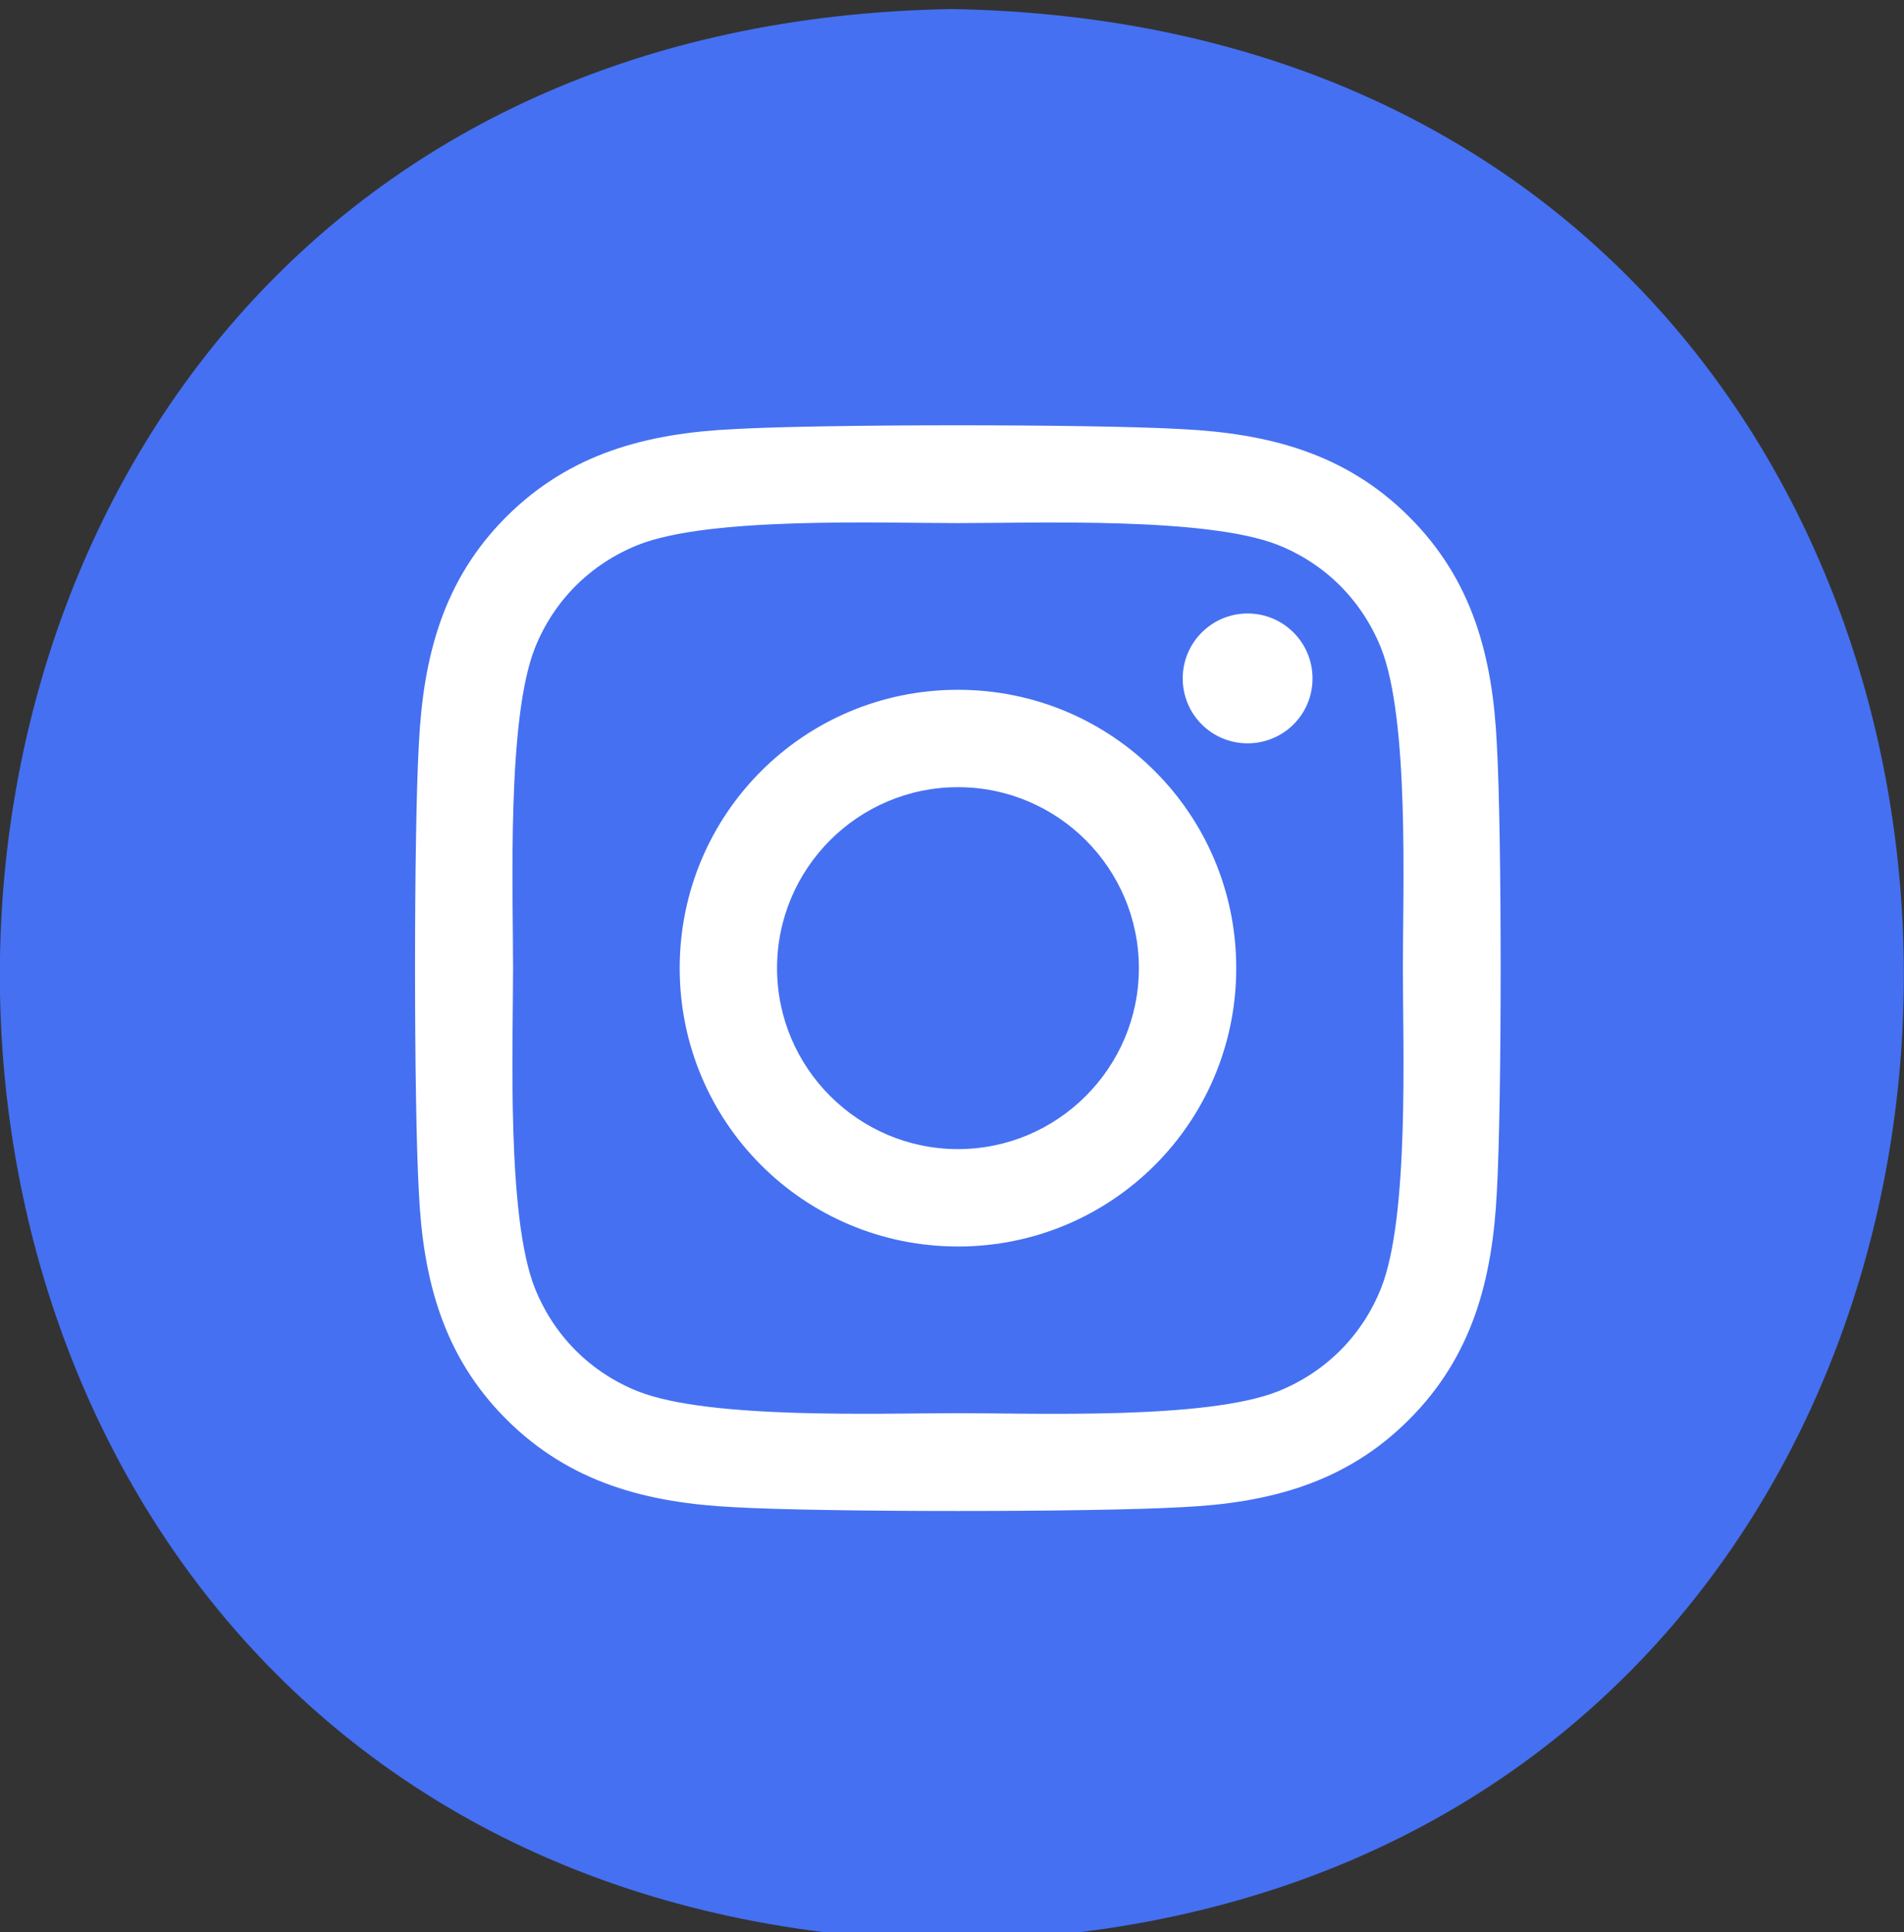
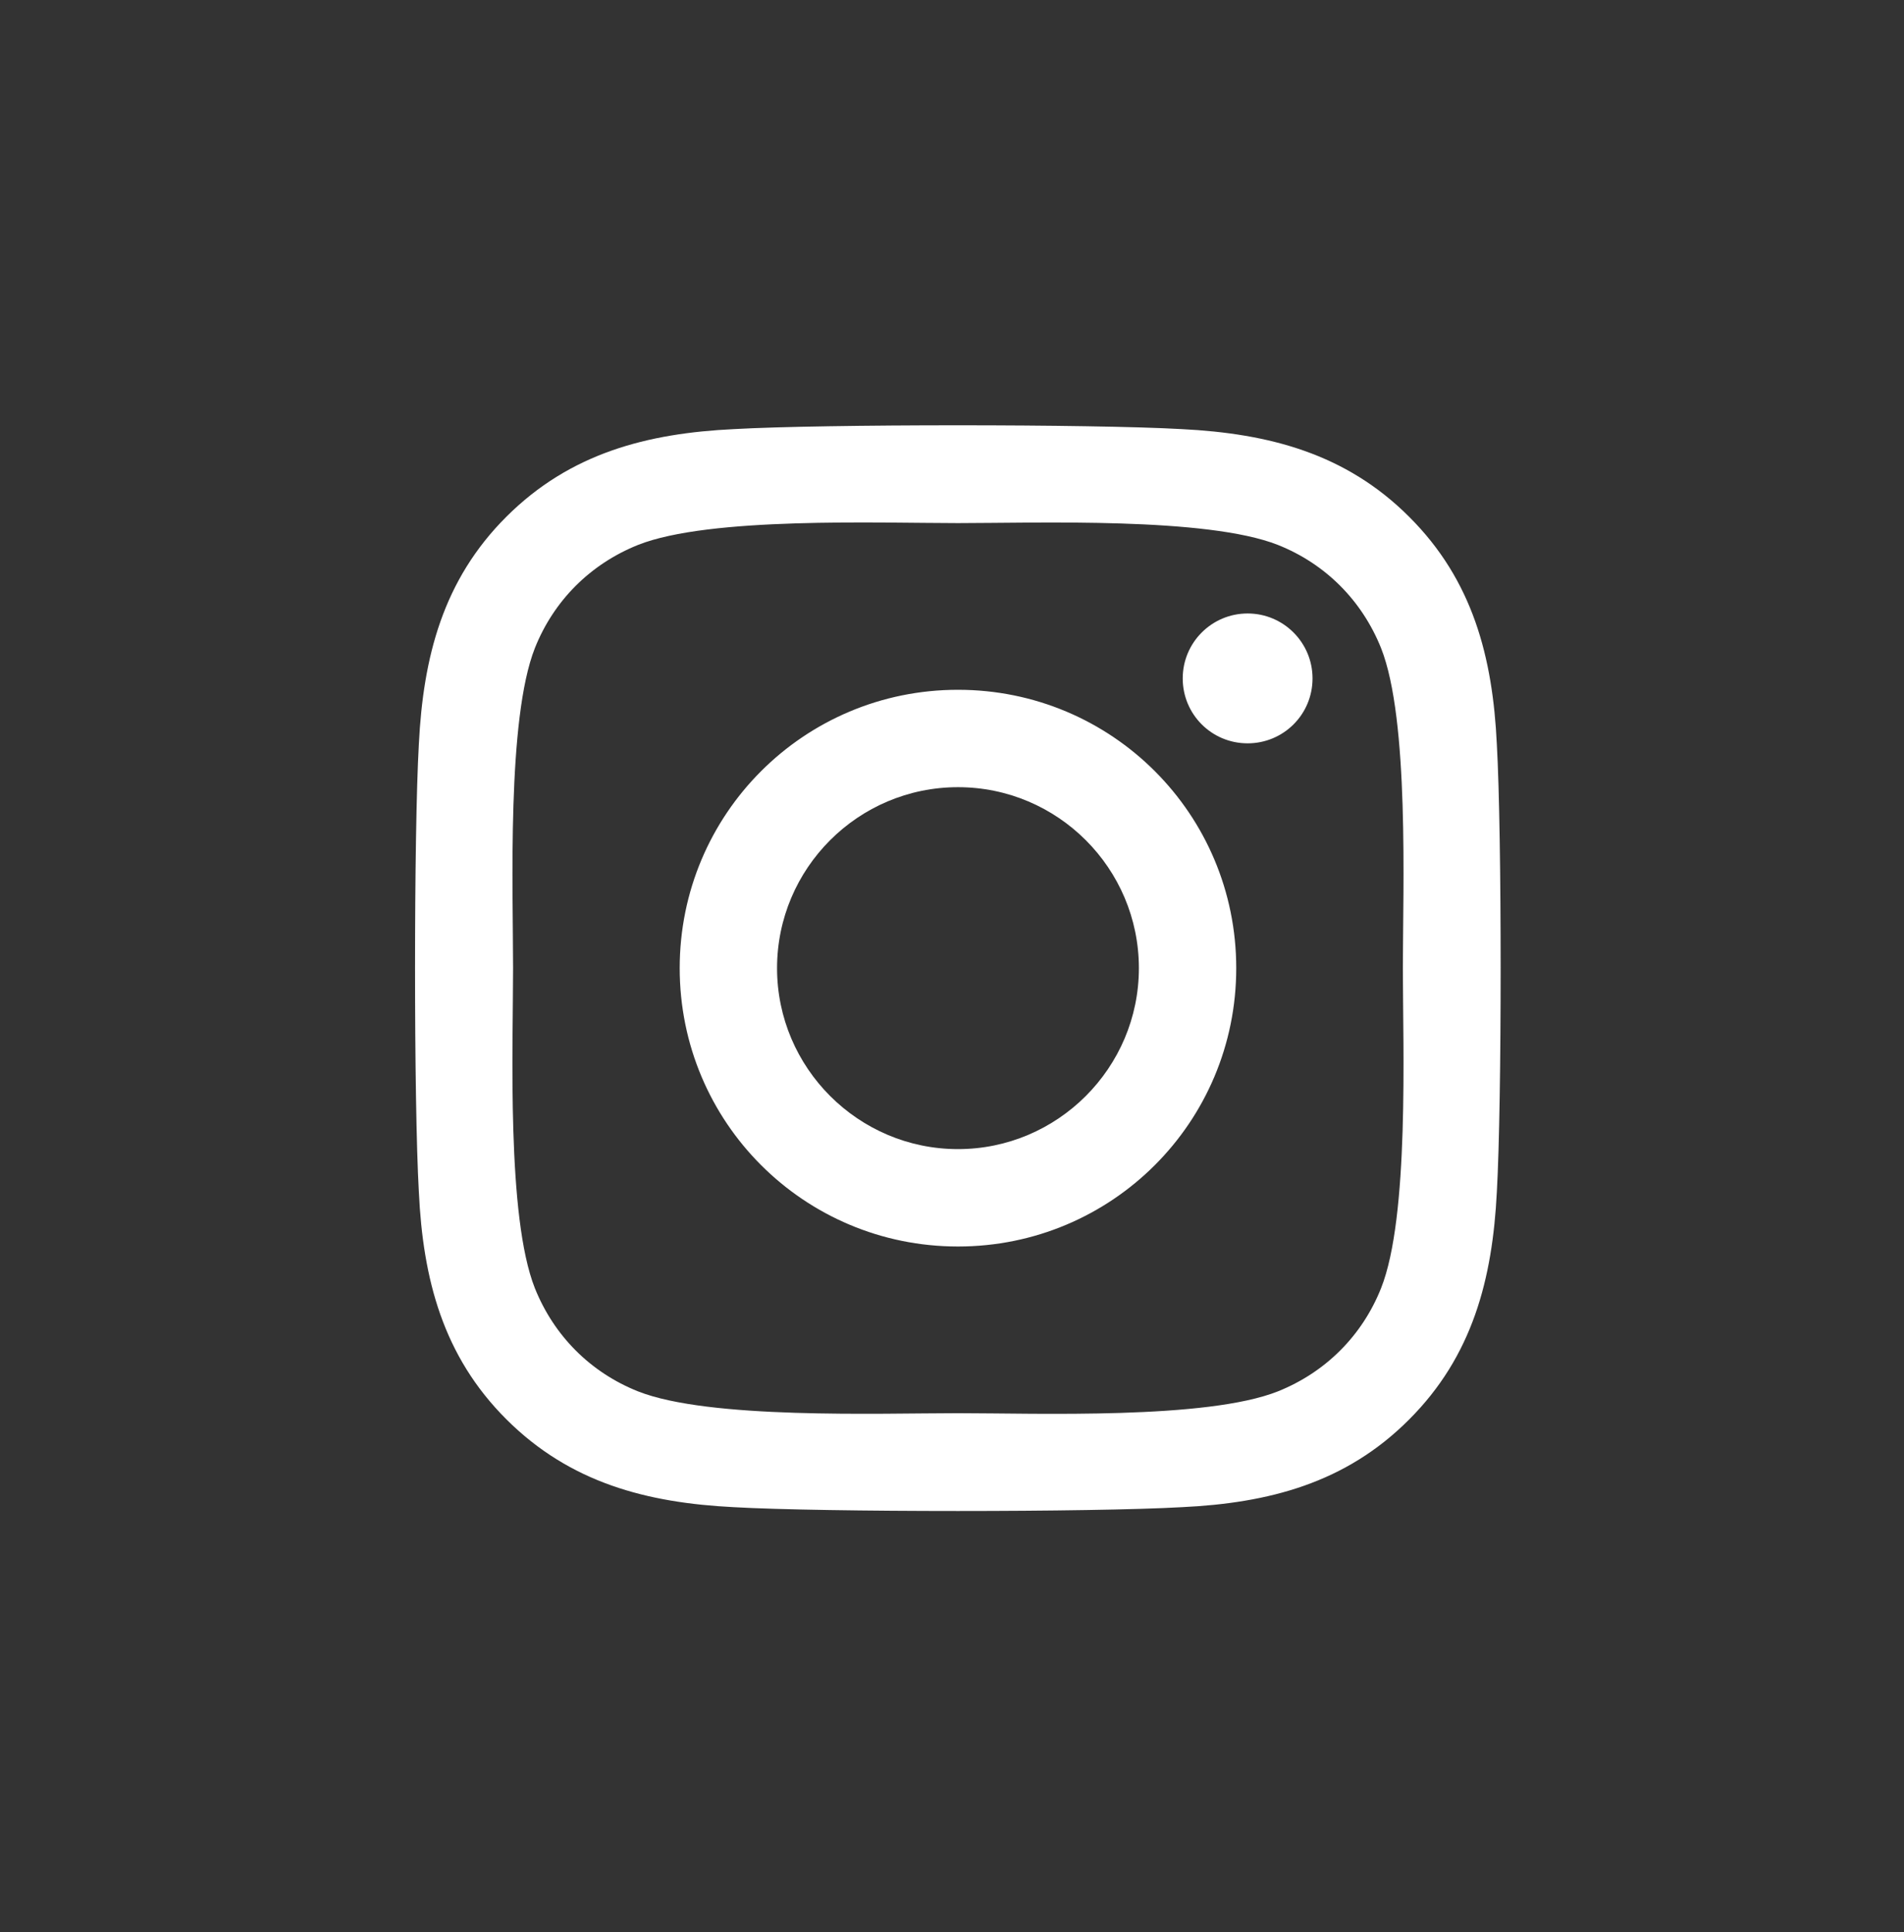
<svg xmlns="http://www.w3.org/2000/svg" xmlns:xlink="http://www.w3.org/1999/xlink" width="31.545" height="32">
  <rect width="100%" height="100%" fill="#333333" stroke="none" />
  <defs>
    <style>.cls-1 {
        fill: #4570f1;
      }

      .cls-2 {
        fill: #fff;
      }</style>
    <symbol id="svg_1" viewBox="0 0 448 512">
      <path d="m224.1,141c-63.6,0 -114.9,51.3 -114.9,114.9s51.3,114.9 114.9,114.9s114.9,-51.3 114.9,-114.9s-51.3,-114.9 -114.9,-114.9zm0,189.6c-41.1,0 -74.7,-33.5 -74.7,-74.7s33.5,-74.7 74.7,-74.7s74.7,33.5 74.7,74.7s-33.6,74.7 -74.7,74.7zm146.4,-194.3c0,14.9 -12,26.8 -26.8,26.8c-14.9,0 -26.8,-12 -26.8,-26.8s12,-26.8 26.8,-26.8s26.8,12 26.8,26.8zm76.1,27.2c-1.7,-35.9 -9.9,-67.7 -36.2,-93.9c-26.2,-26.2 -58,-34.4 -93.9,-36.2c-37,-2.1 -147.9,-2.1 -184.9,0c-35.8,1.7 -67.6,9.9 -93.9,36.1s-34.4,58 -36.2,93.9c-2.1,37 -2.1,147.9 0,184.9c1.7,35.9 9.9,67.7 36.2,93.9s58,34.4 93.9,36.2c37,2.1 147.9,2.1 184.9,0c35.9,-1.7 67.7,-9.9 93.9,-36.2c26.2,-26.2 34.4,-58 36.2,-93.9c2.1,-37 2.1,-147.8 0,-184.8zm-47.8,224.5c-7.8,19.6 -22.9,34.7 -42.6,42.6c-29.5,11.7 -99.5,9 -132.1,9s-102.7,2.6 -132.1,-9c-19.6,-7.8 -34.7,-22.9 -42.6,-42.6c-11.7,-29.5 -9,-99.5 -9,-132.1s-2.6,-102.7 9,-132.1c7.8,-19.6 22.9,-34.7 42.6,-42.6c29.5,-11.7 99.5,-9 132.1,-9s102.7,-2.6 132.1,9c19.6,7.8 34.7,22.9 42.6,42.6c11.7,29.5 9,99.5 9,132.1s2.7,102.7 -9,132.1z" />
    </symbol>
  </defs>
  <g class="layer">
    <title>Layer 1</title>
-     <path class="cls-1" d="m15.77,0.15c21.03,0.36 21.03,31.64 0,32c-21.03,-0.36 -21.03,-31.65 0,-32z" id="Ellipse-4" />
    <use fill="#ffffff" id="svg_2" transform="matrix(0.642 0 0 0.642 0.599 3.212)" x="8.01" xlink:href="#svg_1" y="3.98" />
  </g>
</svg>